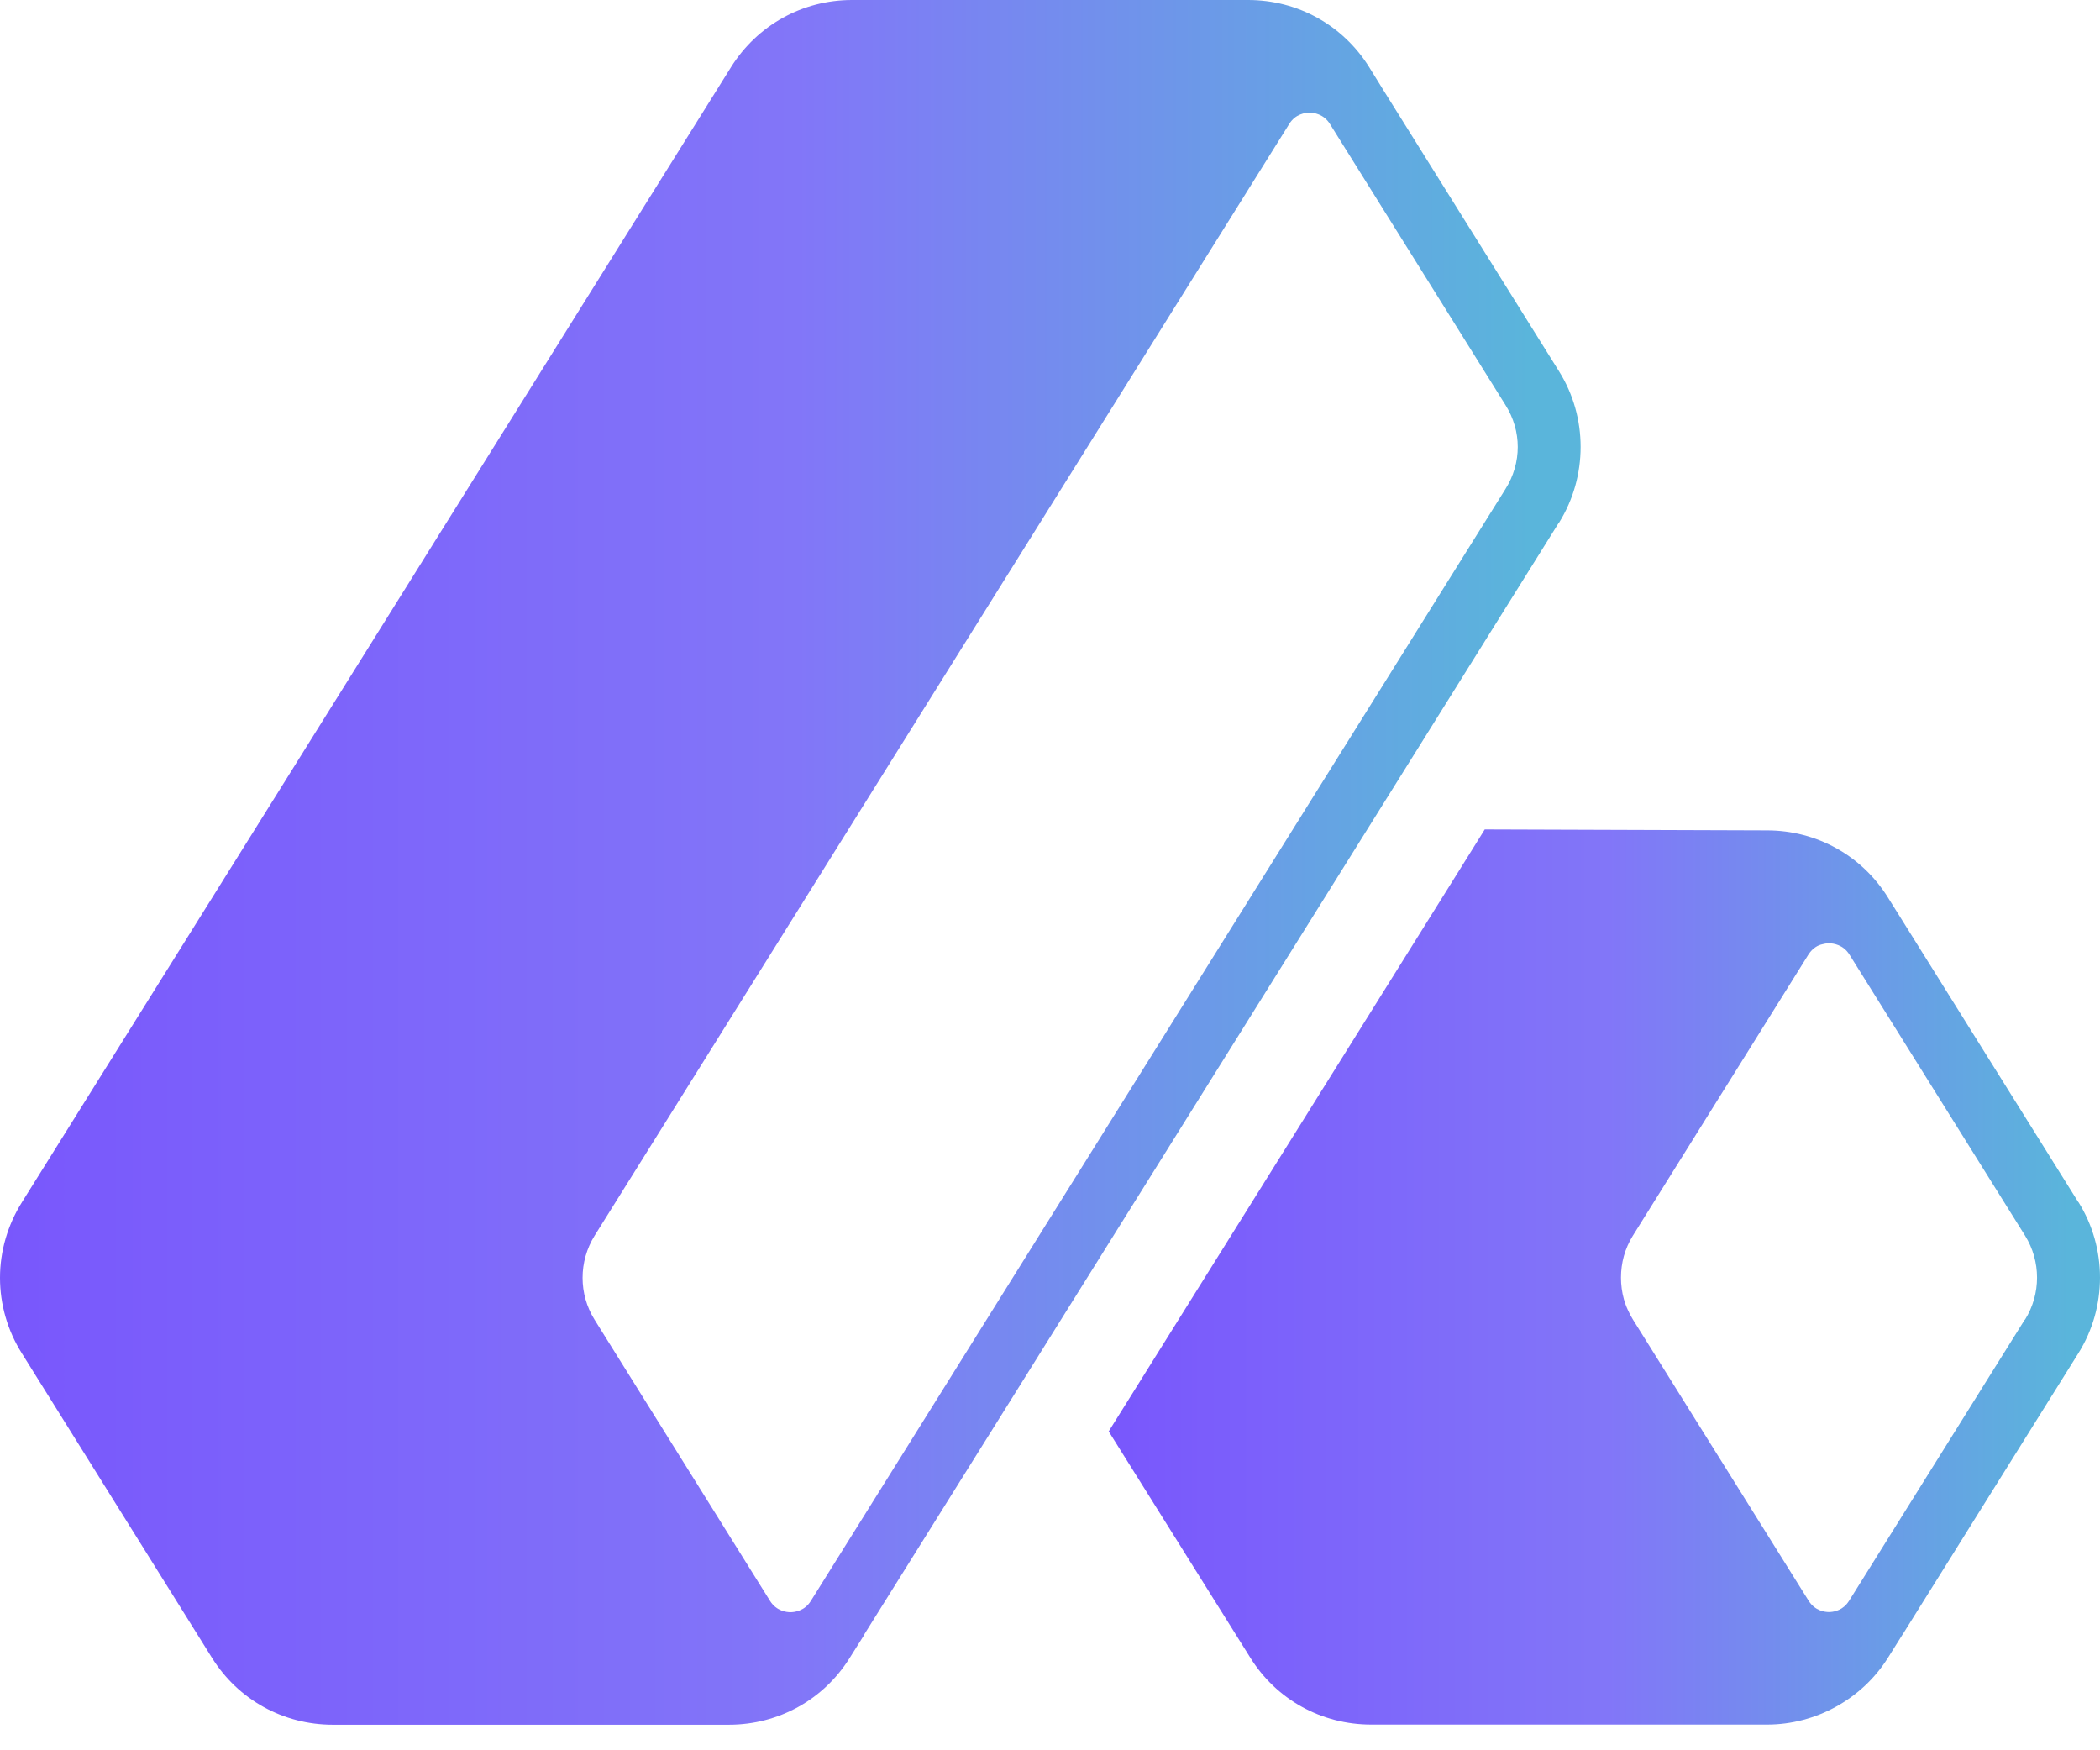
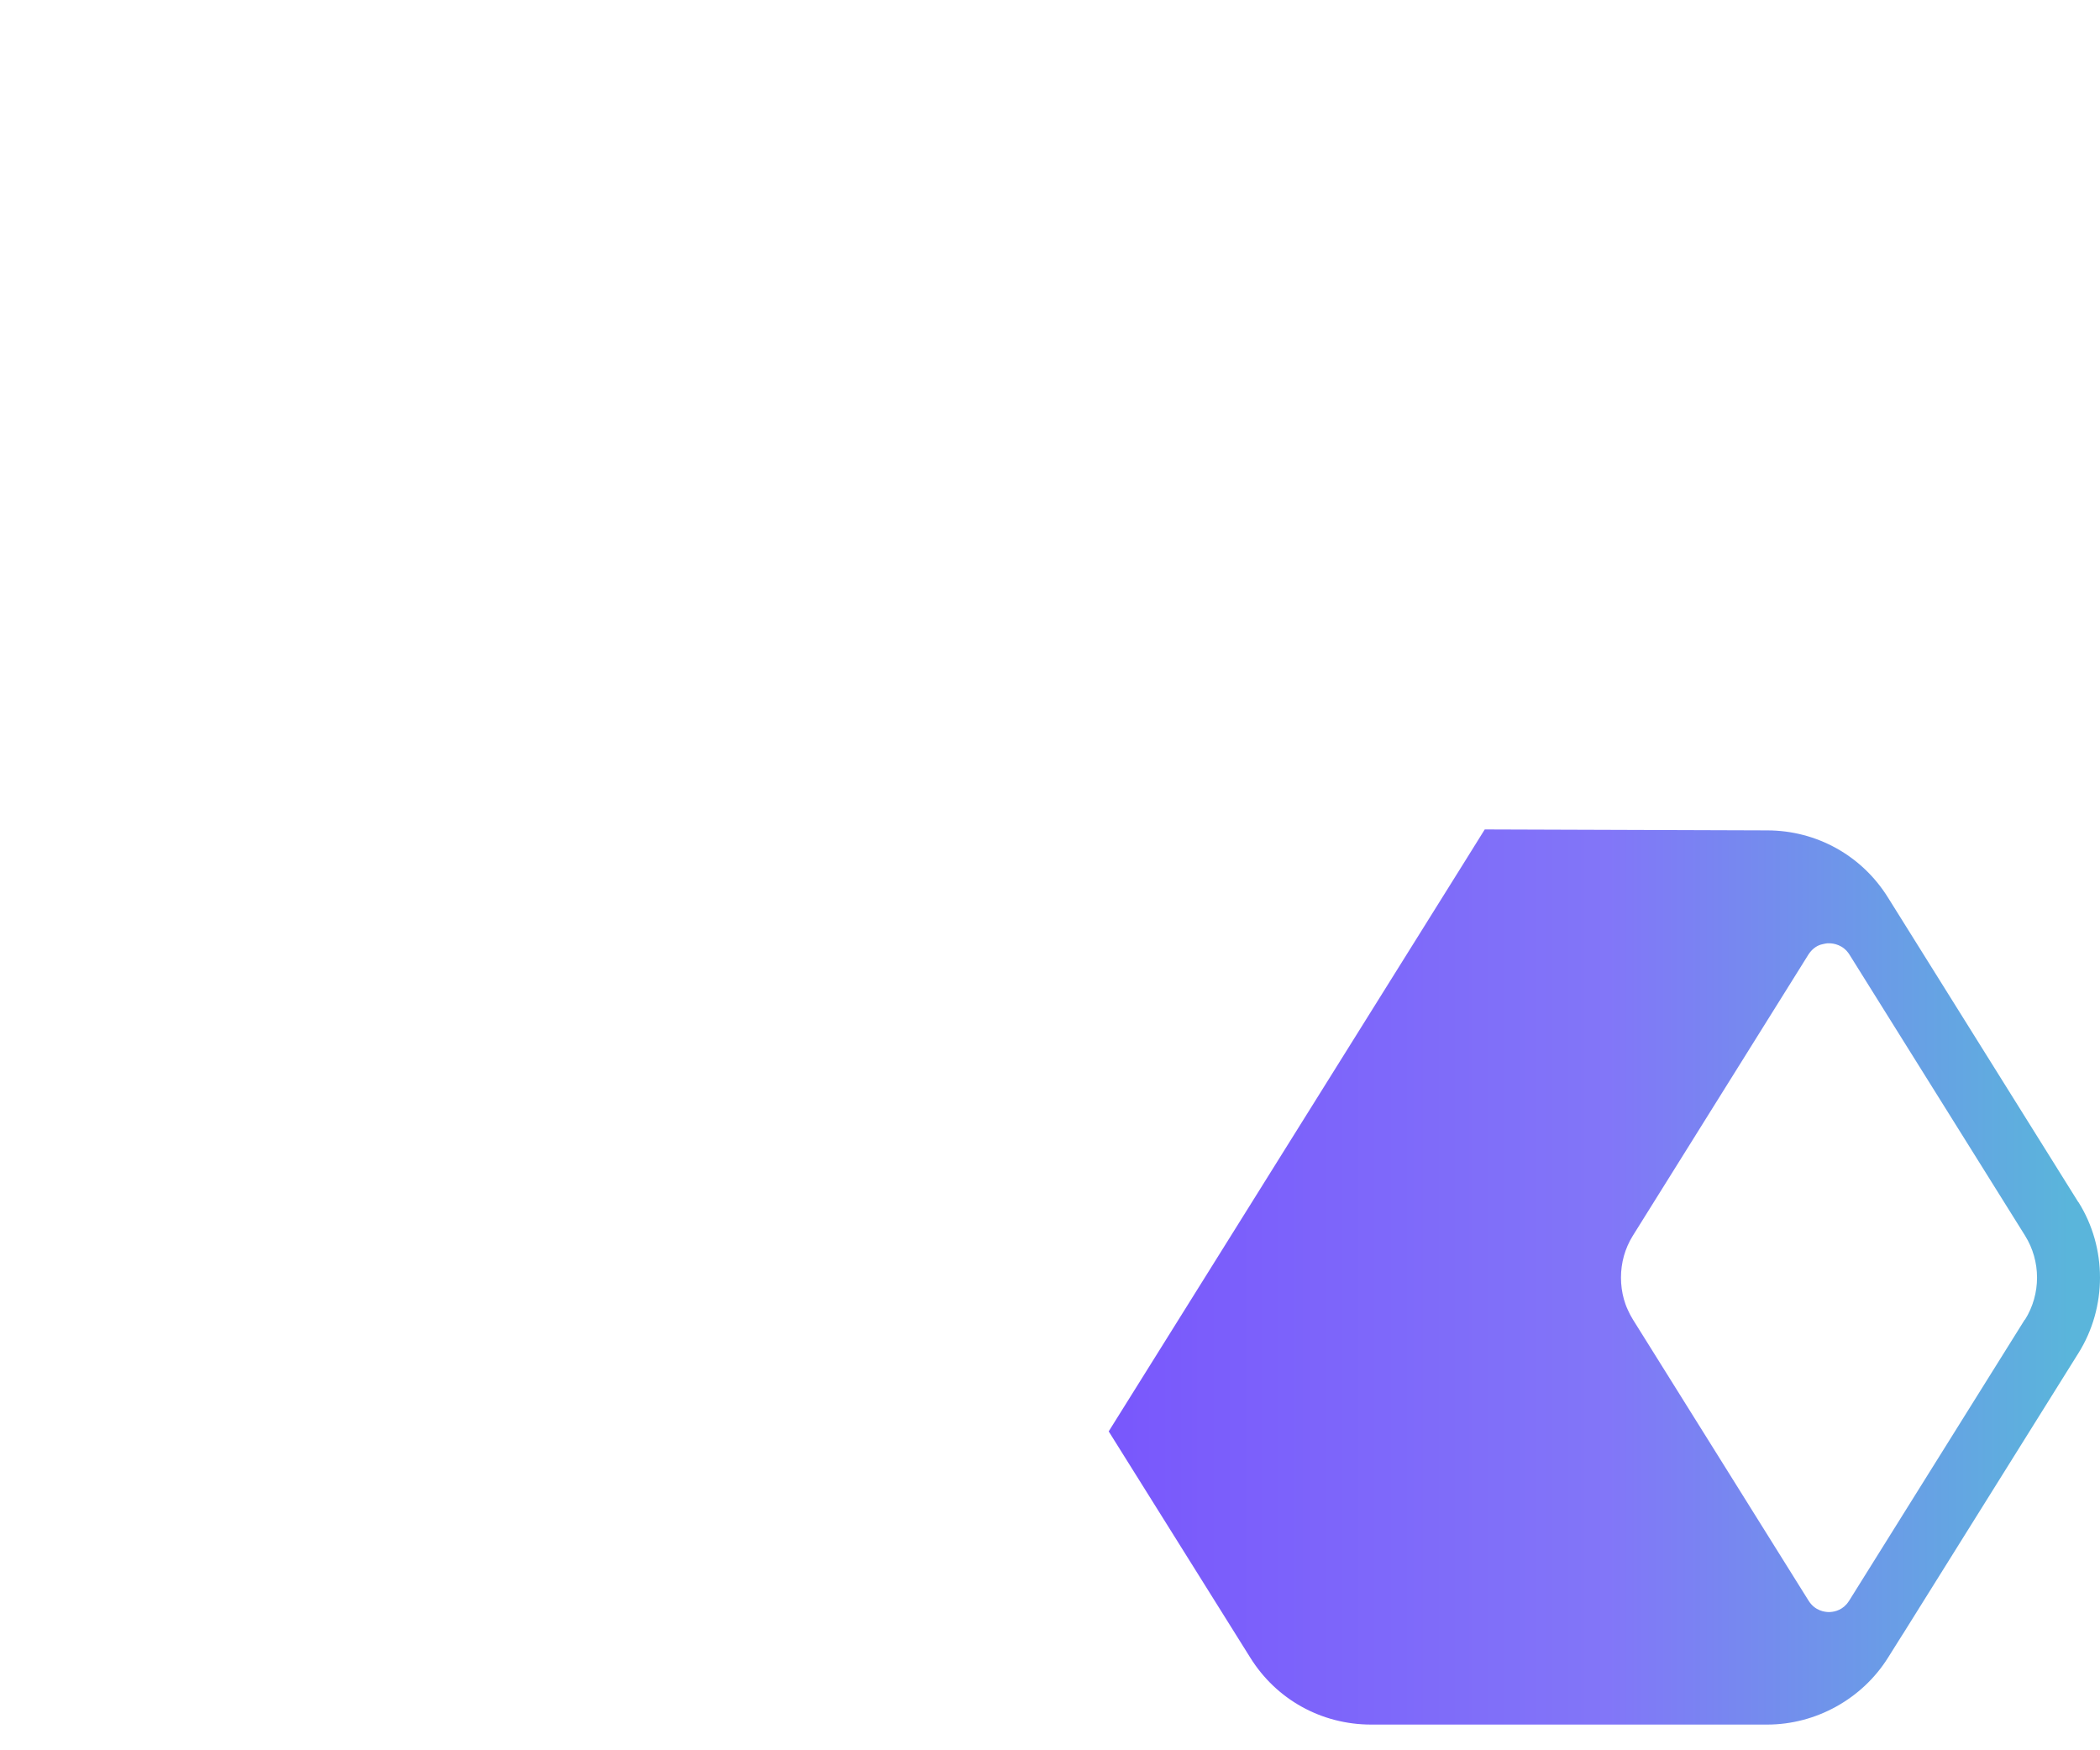
<svg xmlns="http://www.w3.org/2000/svg" width="42" height="35" viewBox="0 0 42 35" fill="none">
  <path d="M41.565 24.037L38.056 18.422C38.056 18.422 38.043 18.398 38.035 18.388L37.759 17.947C37.237 17.108 36.333 16.607 35.347 16.605L29.695 16.586L29.301 17.218L22.548 28.025L22.174 28.623L25.004 33.145C25.526 33.985 26.429 34.486 27.424 34.486H35.344C36.32 34.486 37.245 33.972 37.761 33.147L38.041 32.701C38.041 32.701 38.051 32.688 38.054 32.682L41.568 27.059C42.144 26.141 42.144 24.953 41.568 24.037H41.565ZM40.495 26.389L36.981 32.012C36.965 32.038 36.947 32.059 36.931 32.079C36.809 32.218 36.649 32.236 36.579 32.236C36.498 32.236 36.3 32.213 36.172 32.009L32.658 26.386C32.619 26.323 32.585 26.258 32.554 26.188C32.522 26.12 32.499 26.052 32.478 25.981C32.4 25.7 32.4 25.397 32.478 25.115C32.517 24.977 32.577 24.838 32.655 24.713L36.164 19.095C36.164 19.095 36.169 19.087 36.172 19.082C36.255 18.957 36.36 18.899 36.451 18.881C36.487 18.87 36.519 18.868 36.545 18.863C36.558 18.863 36.571 18.863 36.584 18.863C36.665 18.863 36.866 18.889 36.991 19.092L40.5 24.707C40.821 25.219 40.821 25.877 40.5 26.389H40.495Z" fill="url(#paint0_linear_5852_3386)" />
-   <path d="M31.182 10.45C31.756 9.528 31.756 8.343 31.182 7.427L27.674 1.812L27.381 1.339C26.856 0.501 25.953 0 24.961 0H17.041C16.052 0 15.149 0.501 14.621 1.342L0.439 24.04C0.154 24.494 0 25.019 0 25.551C0 26.084 0.151 26.608 0.436 27.06L4.239 33.15C4.764 33.991 5.667 34.489 6.657 34.489H14.577C15.571 34.489 16.475 33.988 16.997 33.148L17.287 32.688C17.287 32.688 17.287 32.688 17.287 32.683C17.287 32.683 17.292 32.675 17.292 32.672L20.119 28.151L28.498 14.741L31.177 10.452L31.182 10.45ZM30.355 8.938C30.355 9.228 30.273 9.52 30.109 9.779L16.216 32.015C16.091 32.216 15.89 32.239 15.809 32.239C15.728 32.239 15.53 32.216 15.402 32.015L11.891 26.389C11.572 25.88 11.572 25.225 11.891 24.711L25.784 2.48C25.909 2.276 26.11 2.253 26.191 2.253C26.272 2.253 26.473 2.276 26.601 2.483L30.109 8.098C30.273 8.356 30.355 8.648 30.355 8.938Z" fill="url(#paint1_linear_5852_3386)" />
  <defs>
    <linearGradient id="paint0_linear_5852_3386" x1="22.174" y1="25.536" x2="42" y2="25.536" gradientUnits="userSpaceOnUse">
      <stop stop-color="#7957FC" />
      <stop offset="0.504" stop-color="#8276F8" />
      <stop offset="0.969" stop-color="#5AB5DB" />
    </linearGradient>
    <linearGradient id="paint1_linear_5852_3386" x1="0" y1="17.245" x2="31.613" y2="17.245" gradientUnits="userSpaceOnUse">
      <stop stop-color="#7957FC" />
      <stop offset="0.504" stop-color="#8276F8" />
      <stop offset="0.969" stop-color="#5AB5DB" />
    </linearGradient>
  </defs>
</svg>